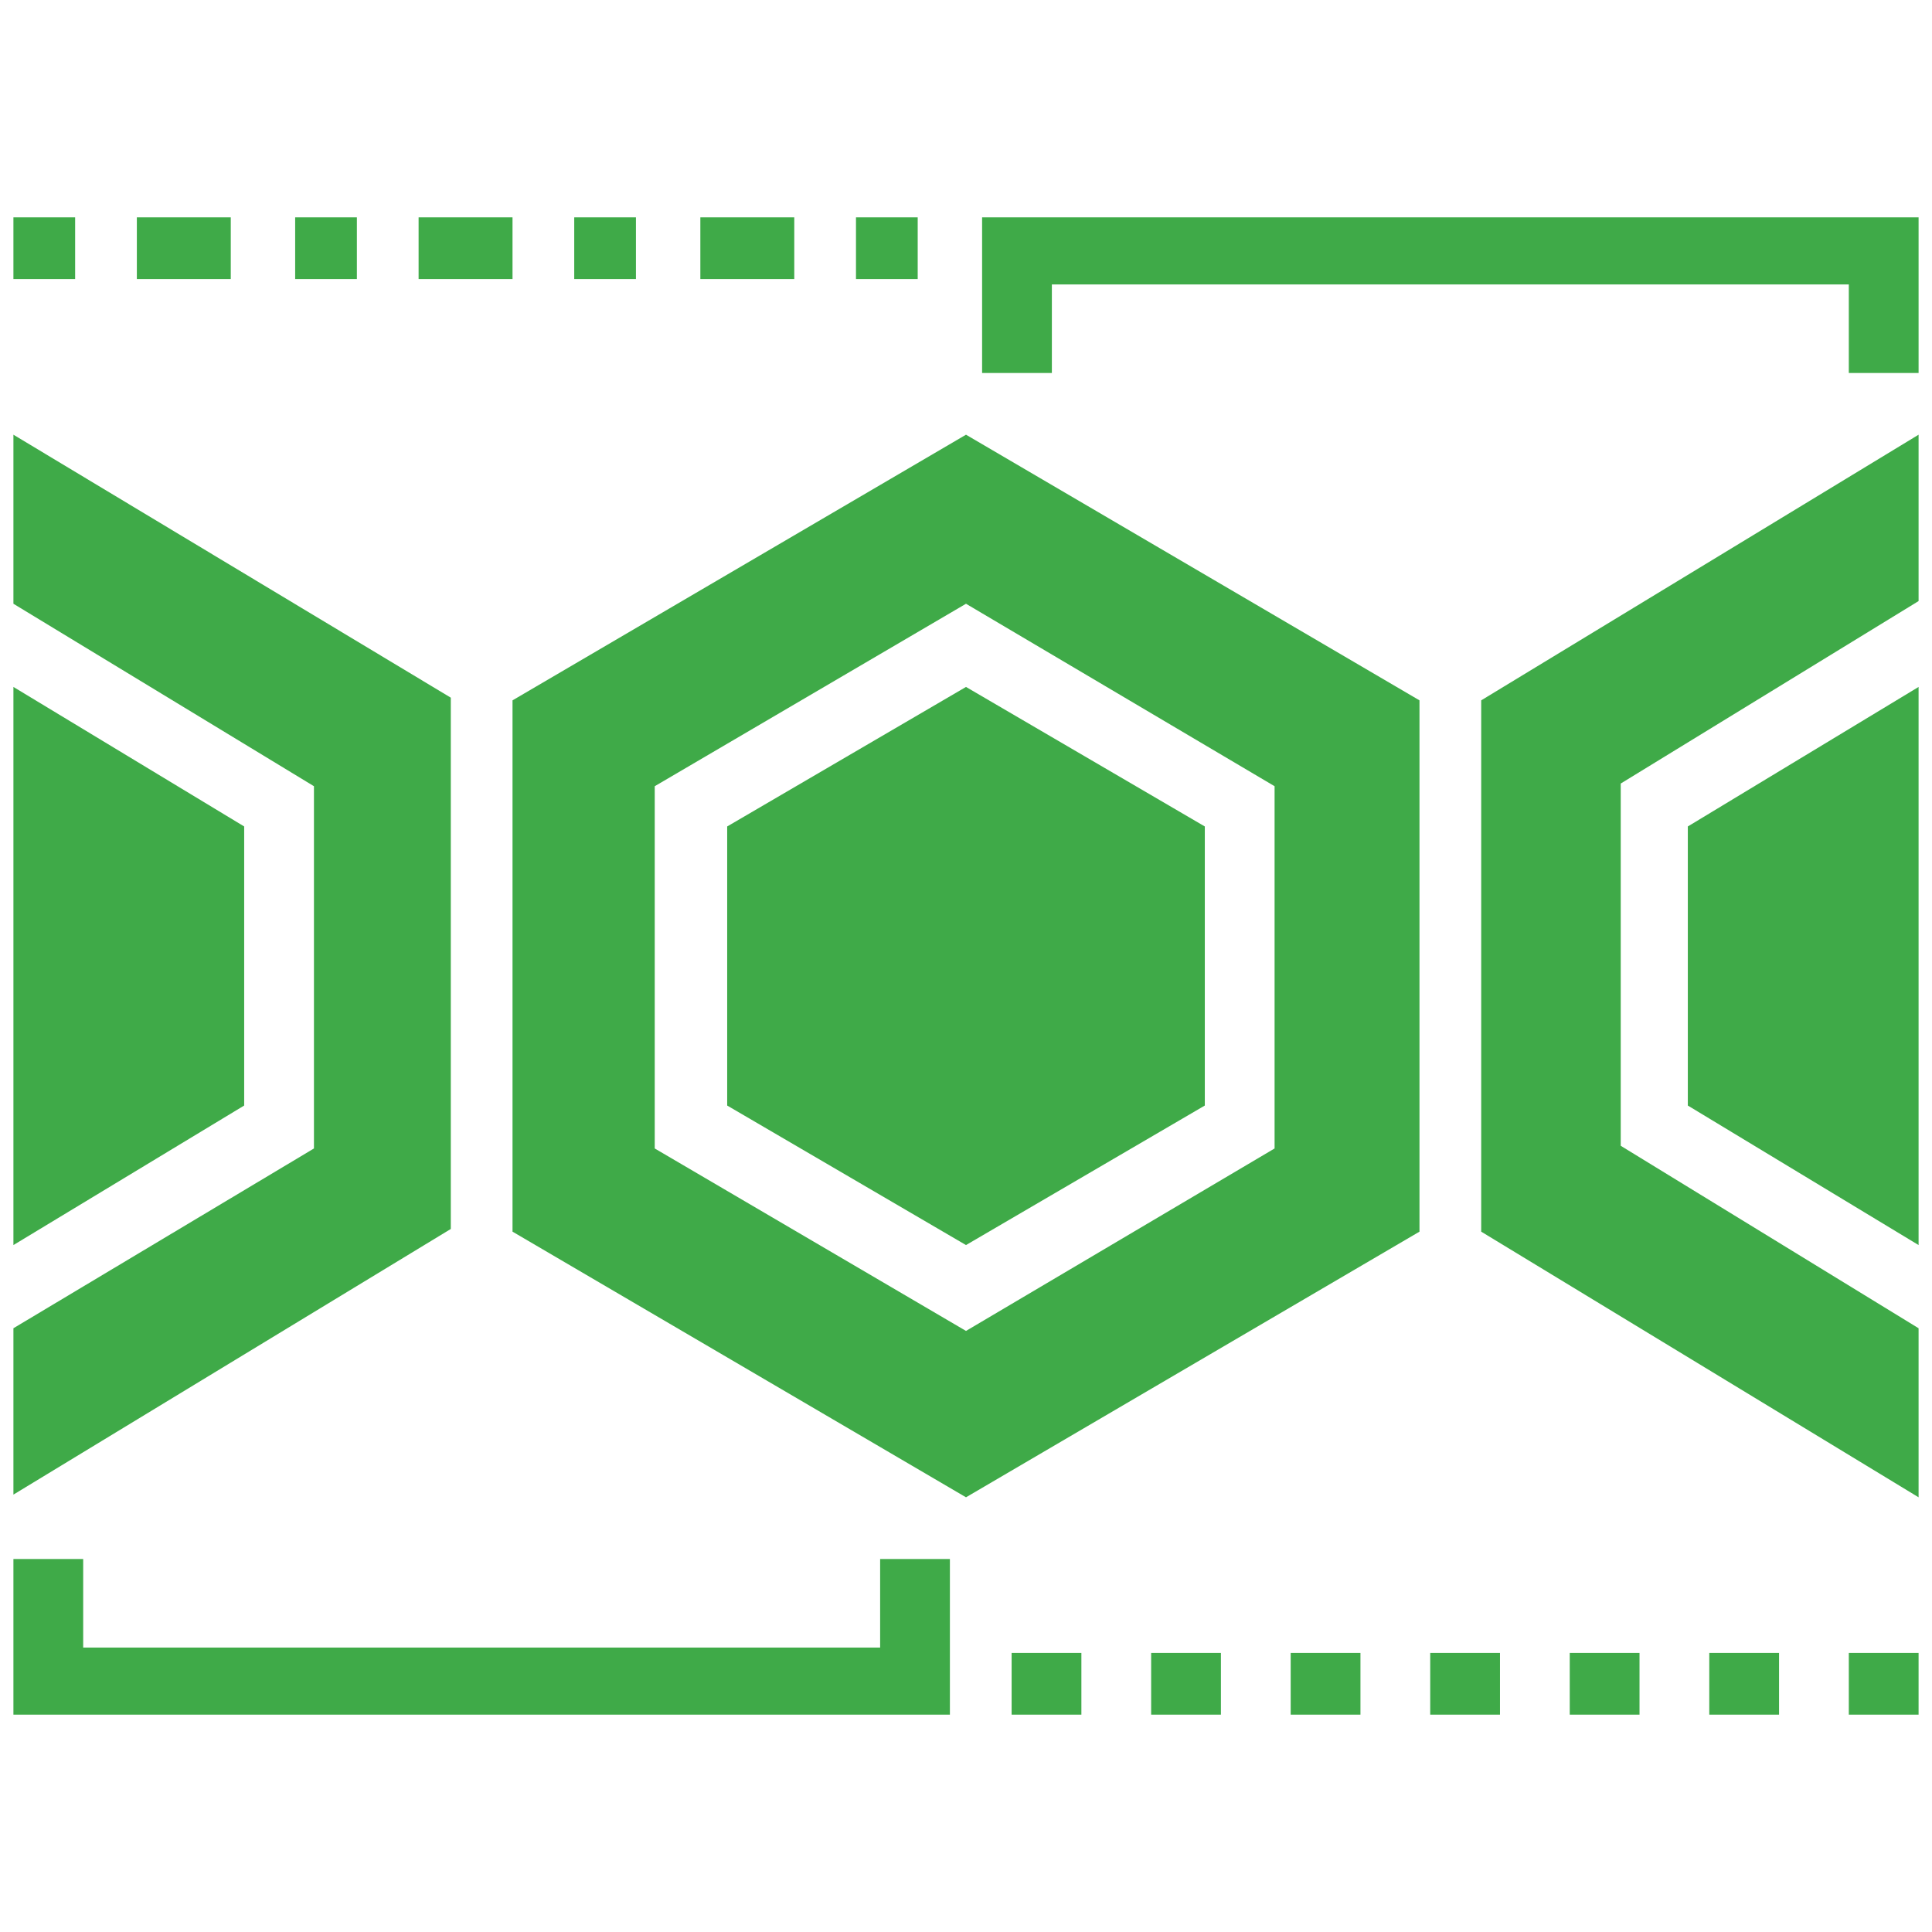
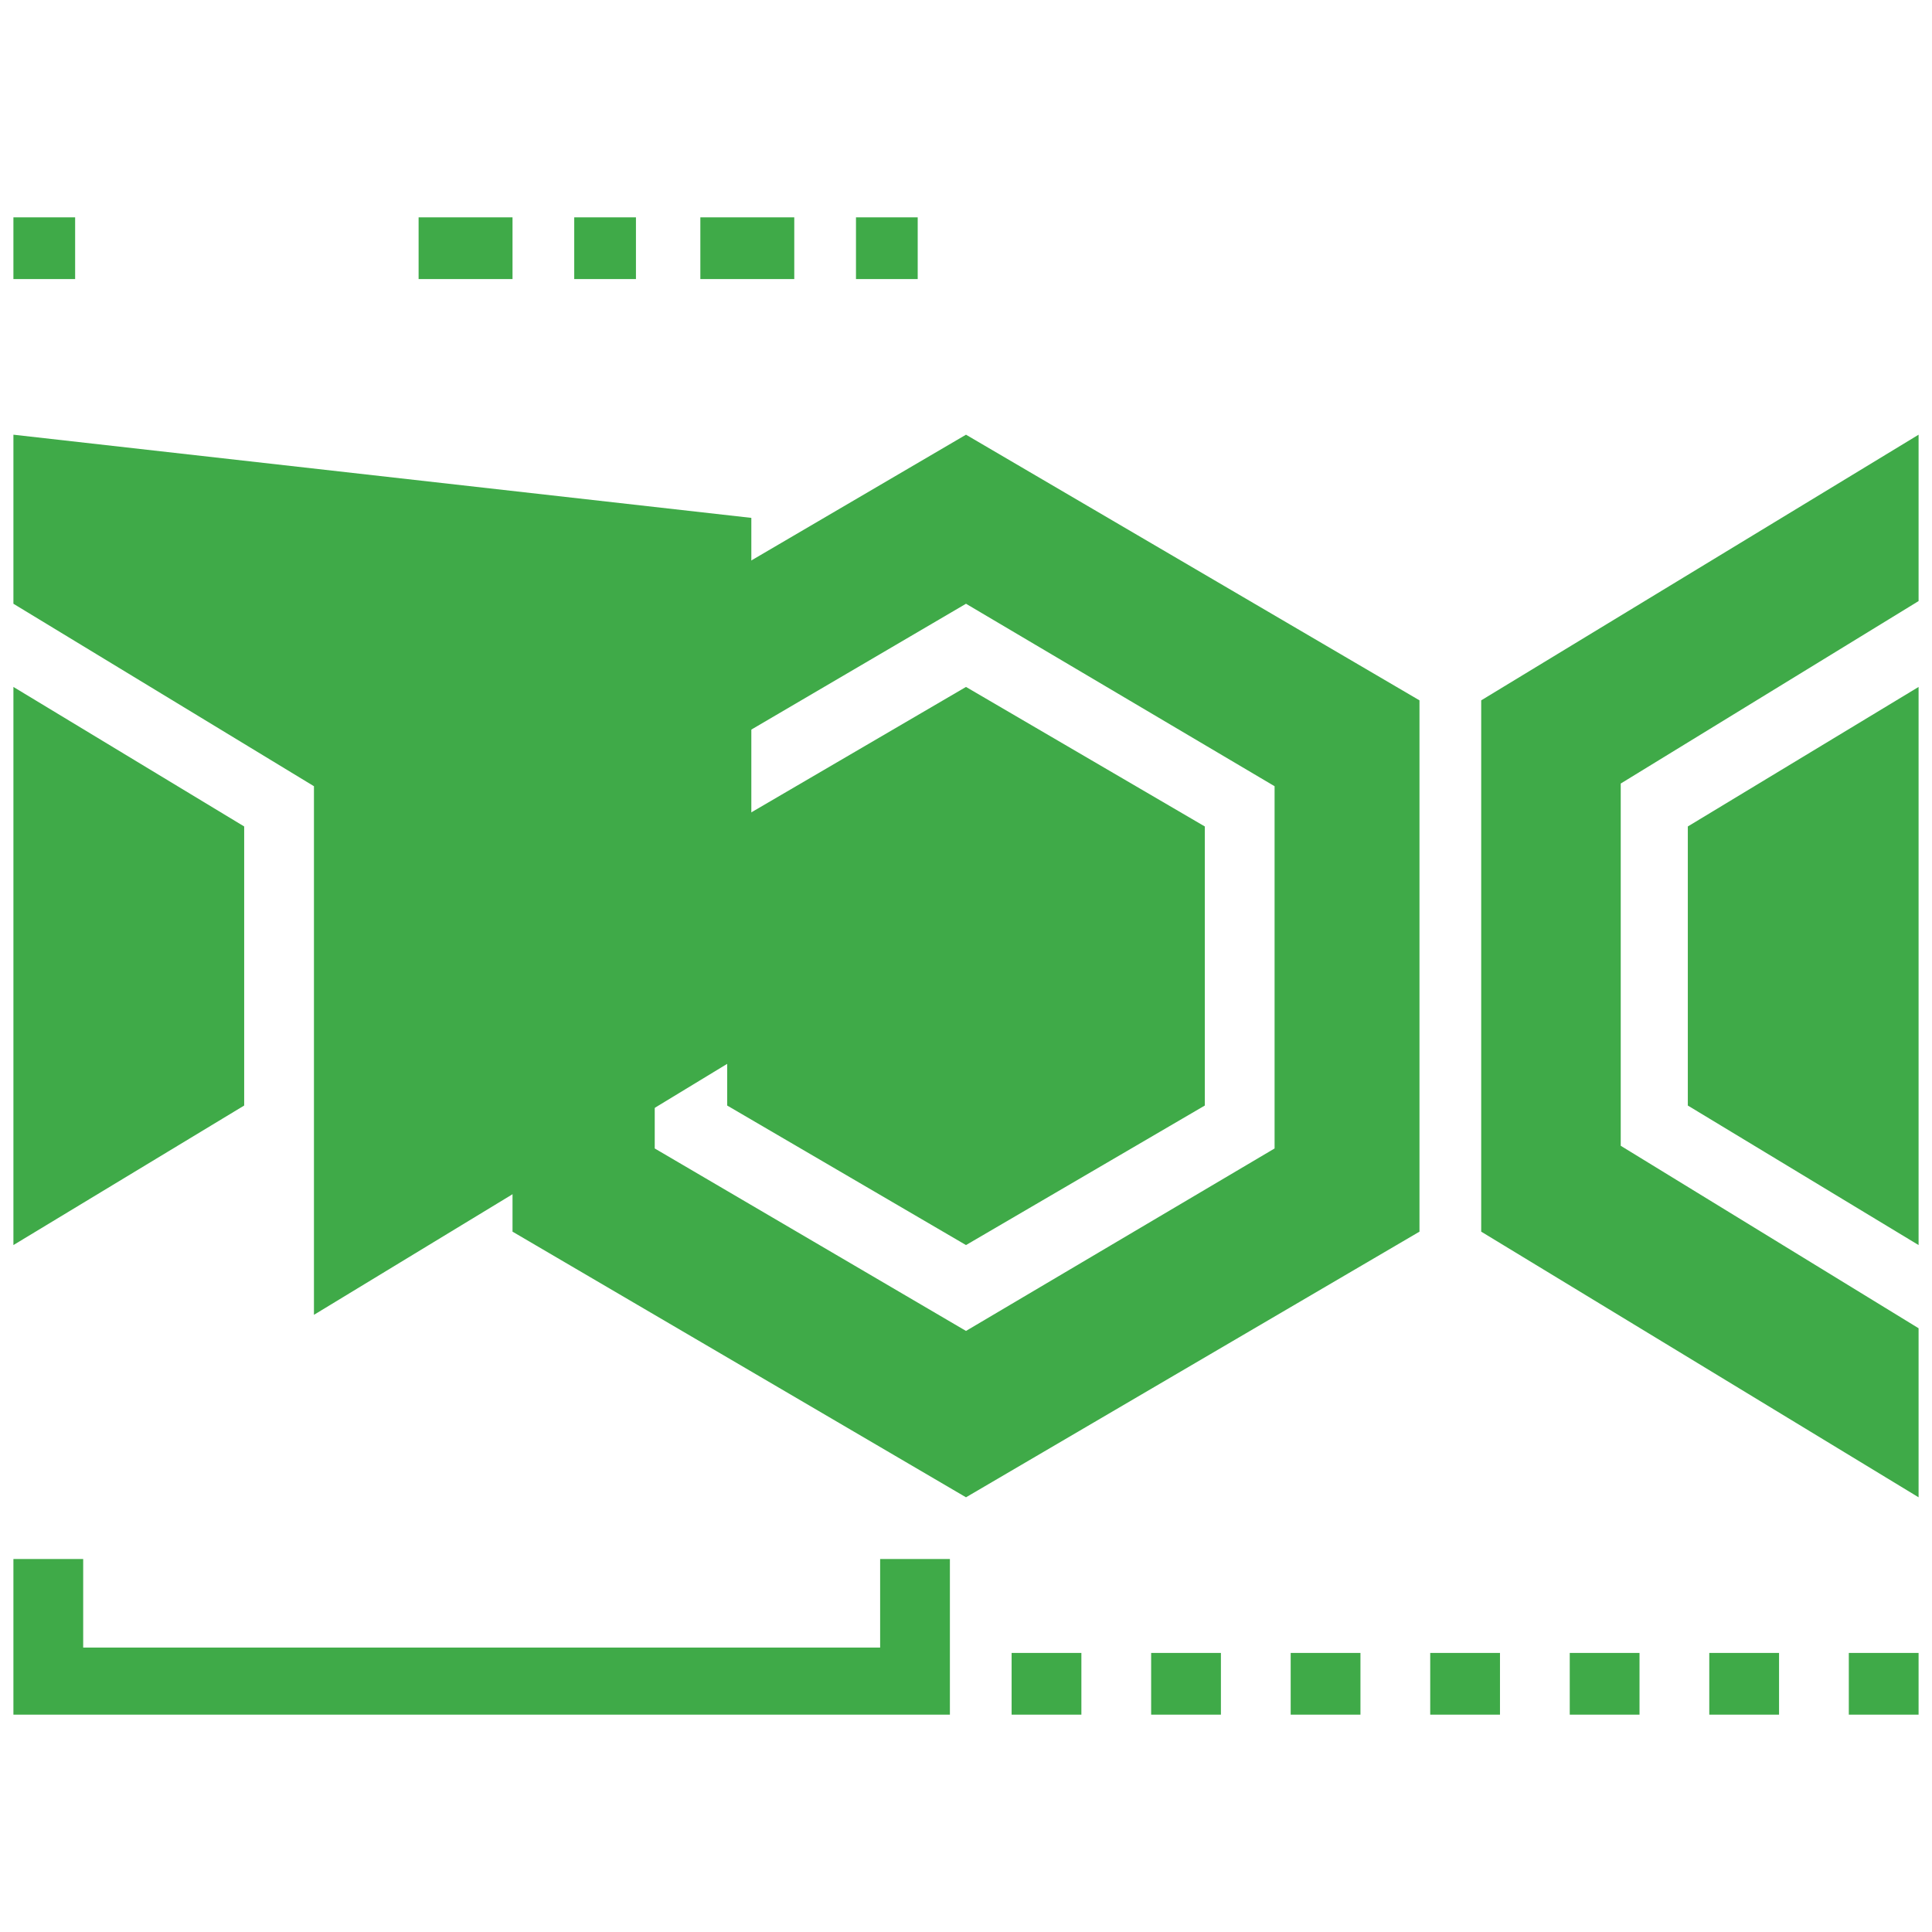
<svg xmlns="http://www.w3.org/2000/svg" id="Layer_1" version="1.1" viewBox="0 0 72 72">
  <defs>
    <style>
      .st0 {
        fill-rule: evenodd;
      }

      .st0, .st1 {
        fill: #3faa48;
      }
    </style>
  </defs>
  <polygon class="st0" points=".5 58.1 .5 63.9 35.4 63.9 35.4 58.1 32.8 58.1 32.8 61.4 3.1 61.4 3.1 58.1 .5 58.1" />
  <path class="st0" d="M68.9,63.9h2.6v-2.3h-2.6v2.3ZM63.7,63.9h2.6v-2.3h-2.6v2.3ZM58.5,63.9h2.6v-2.3h-2.6v2.3ZM53.3,63.9h2.6v-2.3h-2.6v2.3ZM48.1,63.9h2.6v-2.3h-2.6v2.3ZM42.9,63.9h2.6v-2.3h-2.6v2.3ZM37.7,63.9h2.6v-2.3h-2.6v2.3Z" />
-   <polygon class="st0" points="71.5 13.9 71.5 8.1 36.6 8.1 36.6 13.9 39.2 13.9 39.2 10.6 68.9 10.6 68.9 13.9 71.5 13.9" />
  <rect class="st1" x=".5" y="8.1" width="2.3" height="2.3" />
-   <rect class="st1" x="5.1" y="8.1" width="3.5" height="2.3" />
-   <rect class="st1" x="11" y="8.1" width="2.3" height="2.3" />
  <rect class="st1" x="15.6" y="8.1" width="3.5" height="2.3" />
  <rect class="st1" x="21.4" y="8.1" width="2.3" height="2.3" />
  <rect class="st1" x="26.1" y="8.1" width="3.5" height="2.3" />
  <rect class="st1" x="31.9" y="8.1" width="2.3" height="2.3" />
  <path class="st0" d="M36,25.6l-8.9,5.2v10.4l8.9,5.2,8.9-5.2v-10.4l-8.9-5.2ZM36,22.5l-11.6,6.8v13.5l11.6,6.8,11.5-6.8v-13.5l-11.5-6.8ZM36,16.2l16.9,9.9v19.8l-16.9,9.9-16.9-9.9v-19.8l16.9-9.9Z" />
-   <path class="st0" d="M.5,46.4v-20.8l8.6,5.2v10.4L.5,46.4ZM.5,16.2h0v6.3l11.2,6.8v13.5L.5,49.5v6.2h0l16.3-9.9v-19.8L.5,16.2Z" />
+   <path class="st0" d="M.5,46.4v-20.8l8.6,5.2v10.4L.5,46.4ZM.5,16.2h0v6.3l11.2,6.8v13.5v6.2h0l16.3-9.9v-19.8L.5,16.2Z" />
  <path class="st0" d="M71.5,25.6h0v20.8h0l-8.6-5.2v-10.4l8.6-5.2h0ZM71.5,16.2l-16.3,9.9v19.8l16.3,9.9v-6.3h0l-11.1-6.8v-13.5l11.1-6.8h0v-6.2Z" />
</svg>